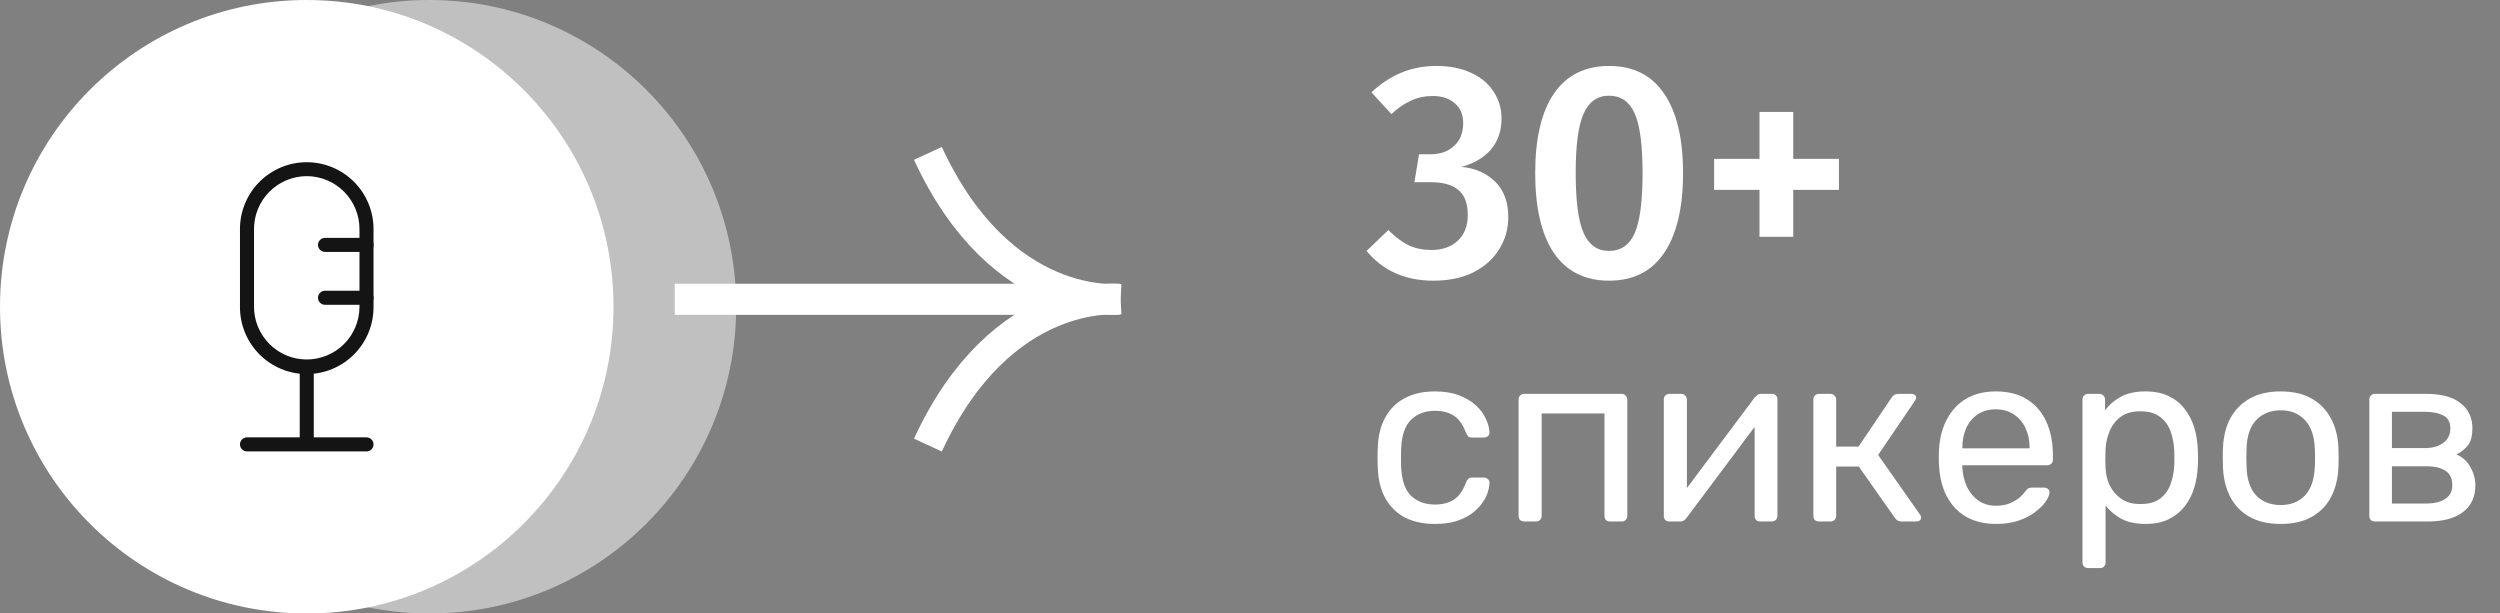
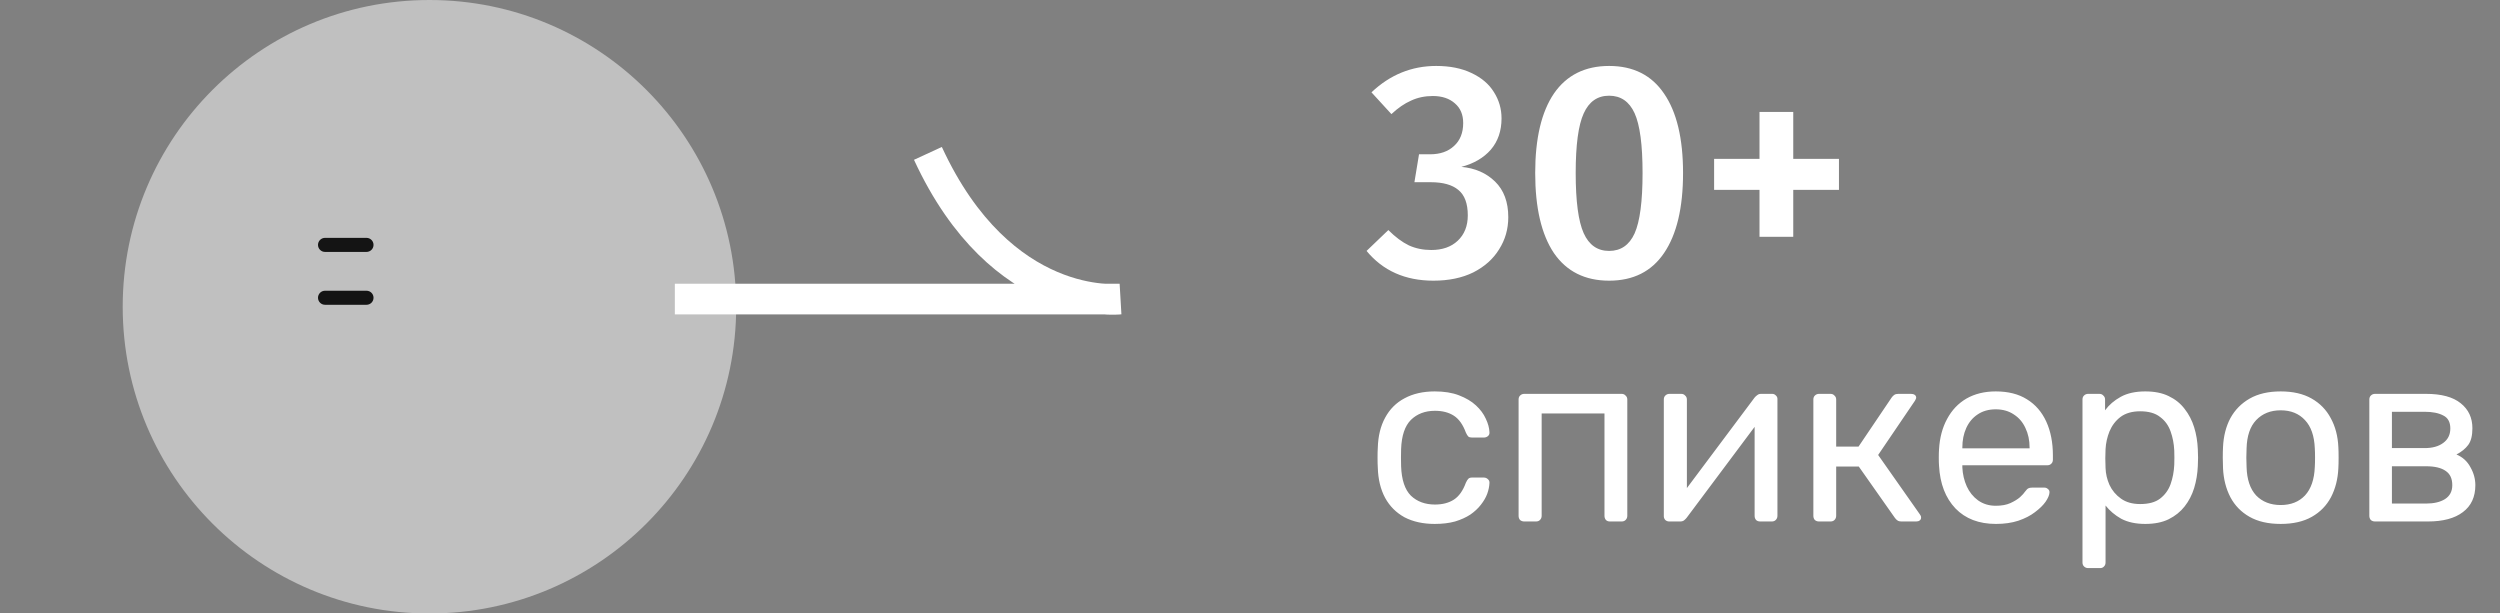
<svg xmlns="http://www.w3.org/2000/svg" width="163" height="40" viewBox="0 0 163 40" fill="none">
  <rect x="0" y="0" width="163" height="40" fill="#808080" stroke="none" />
  <circle cx="28" cy="20" r="20" fill="white" fill-opacity="0.5" />
-   <circle cx="20" cy="20" r="20" fill="white" />
  <path d="M44 19.5H73C73 19.5 65.3 20.4 60.5 10" stroke="white" stroke-width="2" />
-   <path d="M44 19.52H73C73 19.52 65.3 18.619 60.5 29.02" stroke="white" stroke-width="2" />
  <path d="M93.64 4.3C94.533 4.3 95.3 4.453 95.94 4.76C96.593 5.067 97.08 5.48 97.4 6C97.733 6.52 97.9 7.093 97.9 7.72C97.9 8.533 97.667 9.213 97.2 9.76C96.733 10.293 96.093 10.667 95.28 10.88C96.173 10.96 96.907 11.28 97.48 11.84C98.053 12.4 98.34 13.173 98.34 14.16C98.34 14.933 98.14 15.633 97.74 16.26C97.353 16.887 96.793 17.387 96.06 17.76C95.327 18.12 94.46 18.3 93.46 18.3C91.62 18.3 90.167 17.653 89.1 16.36L90.52 15C90.973 15.453 91.42 15.787 91.86 16C92.3 16.2 92.787 16.3 93.32 16.3C94.04 16.3 94.613 16.1 95.04 15.7C95.48 15.287 95.7 14.733 95.7 14.04C95.7 13.267 95.493 12.713 95.08 12.38C94.68 12.047 94.08 11.88 93.28 11.88H92.22L92.52 10.06H93.24C93.893 10.06 94.413 9.88 94.8 9.52C95.2 9.16 95.4 8.66 95.4 8.02C95.4 7.473 95.22 7.047 94.86 6.74C94.5 6.42 94.02 6.26 93.42 6.26C92.9 6.26 92.427 6.36 92 6.56C91.573 6.747 91.147 7.04 90.72 7.44L89.42 6.02C90.633 4.873 92.04 4.3 93.64 4.3ZM104.915 4.3C106.489 4.3 107.682 4.9 108.495 6.1C109.322 7.3 109.735 9.027 109.735 11.28C109.735 13.547 109.322 15.287 108.495 16.5C107.682 17.7 106.489 18.3 104.915 18.3C103.342 18.3 102.142 17.7 101.315 16.5C100.502 15.287 100.095 13.547 100.095 11.28C100.095 9.027 100.502 7.3 101.315 6.1C102.142 4.9 103.342 4.3 104.915 4.3ZM104.915 6.24C104.155 6.24 103.602 6.627 103.255 7.4C102.909 8.16 102.735 9.453 102.735 11.28C102.735 13.12 102.909 14.427 103.255 15.2C103.602 15.973 104.155 16.36 104.915 16.36C105.675 16.36 106.229 15.98 106.575 15.22C106.922 14.447 107.095 13.133 107.095 11.28C107.095 9.44 106.922 8.14 106.575 7.38C106.229 6.62 105.675 6.24 104.915 6.24ZM116.92 7.3V10.36H119.9V12.38H116.92V15.44H114.72V12.38H111.76V10.36H114.72V7.3H116.92Z" fill="white" />
  <path d="M93.544 34.16C92.787 34.16 92.131 34.016 91.576 33.728C91.032 33.429 90.611 33.008 90.312 32.464C90.013 31.909 89.853 31.248 89.832 30.48C89.821 30.32 89.816 30.107 89.816 29.84C89.816 29.573 89.821 29.36 89.832 29.2C89.853 28.432 90.013 27.776 90.312 27.232C90.611 26.677 91.032 26.256 91.576 25.968C92.131 25.669 92.787 25.52 93.544 25.52C94.163 25.52 94.691 25.605 95.128 25.776C95.576 25.947 95.944 26.165 96.232 26.432C96.52 26.699 96.733 26.987 96.872 27.296C97.021 27.605 97.101 27.899 97.112 28.176C97.123 28.283 97.091 28.368 97.016 28.432C96.941 28.496 96.851 28.528 96.744 28.528H95.976C95.869 28.528 95.789 28.507 95.736 28.464C95.683 28.411 95.629 28.325 95.576 28.208C95.384 27.685 95.123 27.317 94.792 27.104C94.461 26.891 94.051 26.784 93.56 26.784C92.92 26.784 92.397 26.981 91.992 27.376C91.597 27.771 91.384 28.405 91.352 29.28C91.341 29.664 91.341 30.037 91.352 30.4C91.384 31.285 91.597 31.925 91.992 32.32C92.397 32.704 92.92 32.896 93.56 32.896C94.051 32.896 94.461 32.789 94.792 32.576C95.123 32.363 95.384 31.995 95.576 31.472C95.629 31.355 95.683 31.269 95.736 31.216C95.789 31.163 95.869 31.136 95.976 31.136H96.744C96.851 31.136 96.941 31.173 97.016 31.248C97.091 31.312 97.123 31.397 97.112 31.504C97.101 31.728 97.053 31.957 96.968 32.192C96.883 32.427 96.744 32.667 96.552 32.912C96.371 33.147 96.141 33.36 95.864 33.552C95.587 33.733 95.256 33.883 94.872 34C94.488 34.107 94.045 34.16 93.544 34.16ZM99.38 34C99.273 34 99.183 33.968 99.108 33.904C99.044 33.829 99.012 33.739 99.012 33.632V26.048C99.012 25.941 99.044 25.856 99.108 25.792C99.183 25.717 99.273 25.68 99.38 25.68H105.732C105.839 25.68 105.924 25.717 105.988 25.792C106.063 25.856 106.1 25.941 106.1 26.048V33.632C106.1 33.739 106.063 33.829 105.988 33.904C105.924 33.968 105.839 34 105.732 34H104.964C104.857 34 104.772 33.968 104.708 33.904C104.644 33.829 104.612 33.739 104.612 33.632V26.96H100.516V33.632C100.516 33.739 100.479 33.829 100.404 33.904C100.34 33.968 100.255 34 100.148 34H99.38ZM108.833 34C108.737 34 108.652 33.968 108.577 33.904C108.513 33.829 108.481 33.749 108.481 33.664V26.048C108.481 25.941 108.513 25.856 108.577 25.792C108.652 25.717 108.742 25.68 108.849 25.68H109.617C109.724 25.68 109.809 25.717 109.873 25.792C109.948 25.856 109.985 25.941 109.985 26.048V32.832L109.553 32.4L114.401 25.92C114.454 25.856 114.513 25.803 114.577 25.76C114.641 25.707 114.721 25.68 114.817 25.68H115.553C115.638 25.68 115.713 25.712 115.777 25.776C115.852 25.84 115.889 25.915 115.889 26V33.632C115.889 33.739 115.852 33.829 115.777 33.904C115.713 33.968 115.628 34 115.521 34H114.769C114.652 34 114.561 33.968 114.497 33.904C114.433 33.829 114.401 33.739 114.401 33.632V27.248L114.849 27.232L109.969 33.76C109.926 33.813 109.873 33.867 109.809 33.92C109.745 33.973 109.66 34 109.553 34H108.833ZM118.599 34C118.492 34 118.402 33.968 118.327 33.904C118.263 33.829 118.231 33.739 118.231 33.632V26.048C118.231 25.941 118.263 25.856 118.327 25.792C118.402 25.717 118.492 25.68 118.599 25.68H119.351C119.458 25.68 119.543 25.717 119.607 25.792C119.682 25.856 119.719 25.941 119.719 26.048V29.12H121.175L123.335 25.92C123.388 25.845 123.447 25.787 123.511 25.744C123.575 25.701 123.66 25.68 123.767 25.68H124.599C124.695 25.68 124.775 25.701 124.839 25.744C124.903 25.787 124.935 25.851 124.935 25.936C124.935 25.957 124.924 25.989 124.903 26.032C124.892 26.064 124.876 26.096 124.855 26.128L122.455 29.664L125.175 33.536C125.228 33.6 125.255 33.669 125.255 33.744C125.255 33.829 125.223 33.893 125.159 33.936C125.106 33.979 125.031 34 124.935 34H123.959C123.863 34 123.783 33.979 123.719 33.936C123.655 33.893 123.596 33.835 123.543 33.76L121.191 30.416H119.719V33.632C119.719 33.739 119.682 33.829 119.607 33.904C119.543 33.968 119.458 34 119.351 34H118.599ZM130.137 34.16C129.028 34.16 128.148 33.824 127.497 33.152C126.846 32.469 126.489 31.541 126.425 30.368C126.414 30.229 126.409 30.053 126.409 29.84C126.409 29.616 126.414 29.435 126.425 29.296C126.468 28.539 126.644 27.877 126.953 27.312C127.262 26.736 127.684 26.293 128.217 25.984C128.761 25.675 129.396 25.52 130.121 25.52C130.932 25.52 131.609 25.691 132.153 26.032C132.708 26.373 133.129 26.859 133.417 27.488C133.705 28.117 133.849 28.853 133.849 29.696V29.968C133.849 30.085 133.812 30.176 133.737 30.24C133.673 30.304 133.588 30.336 133.481 30.336H127.945C127.945 30.347 127.945 30.368 127.945 30.4C127.945 30.432 127.945 30.459 127.945 30.48C127.966 30.917 128.062 31.328 128.233 31.712C128.404 32.085 128.649 32.389 128.969 32.624C129.3 32.859 129.684 32.976 130.121 32.976C130.505 32.976 130.825 32.917 131.081 32.8C131.337 32.683 131.545 32.555 131.705 32.416C131.865 32.267 131.972 32.149 132.025 32.064C132.121 31.936 132.196 31.861 132.249 31.84C132.302 31.808 132.388 31.792 132.505 31.792H133.289C133.385 31.792 133.465 31.824 133.529 31.888C133.604 31.941 133.636 32.021 133.625 32.128C133.614 32.288 133.529 32.485 133.369 32.72C133.209 32.944 132.98 33.168 132.681 33.392C132.393 33.616 132.03 33.803 131.593 33.952C131.166 34.091 130.681 34.16 130.137 34.16ZM127.945 29.232H132.329V29.184C132.329 28.704 132.238 28.277 132.057 27.904C131.886 27.531 131.636 27.237 131.305 27.024C130.974 26.8 130.58 26.688 130.121 26.688C129.662 26.688 129.268 26.8 128.937 27.024C128.617 27.237 128.372 27.531 128.201 27.904C128.03 28.277 127.945 28.704 127.945 29.184V29.232ZM136.146 37.04C136.039 37.04 135.949 37.003 135.874 36.928C135.81 36.864 135.778 36.779 135.778 36.672V26.048C135.778 25.941 135.81 25.856 135.874 25.792C135.949 25.717 136.039 25.68 136.146 25.68H136.882C136.989 25.68 137.074 25.717 137.138 25.792C137.213 25.856 137.25 25.941 137.25 26.048V26.752C137.506 26.4 137.847 26.107 138.274 25.872C138.701 25.637 139.234 25.52 139.874 25.52C140.471 25.52 140.978 25.621 141.394 25.824C141.821 26.027 142.167 26.304 142.434 26.656C142.711 27.008 142.919 27.408 143.058 27.856C143.197 28.304 143.277 28.784 143.298 29.296C143.309 29.467 143.314 29.648 143.314 29.84C143.314 30.032 143.309 30.213 143.298 30.384C143.277 30.885 143.197 31.365 143.058 31.824C142.919 32.272 142.711 32.672 142.434 33.024C142.167 33.365 141.821 33.643 141.394 33.856C140.978 34.059 140.471 34.16 139.874 34.16C139.255 34.16 138.733 34.048 138.306 33.824C137.89 33.589 137.549 33.301 137.282 32.96V36.672C137.282 36.779 137.25 36.864 137.186 36.928C137.122 37.003 137.037 37.04 136.93 37.04H136.146ZM139.538 32.864C140.093 32.864 140.525 32.747 140.834 32.512C141.154 32.267 141.383 31.952 141.522 31.568C141.661 31.173 141.741 30.752 141.762 30.304C141.773 29.995 141.773 29.685 141.762 29.376C141.741 28.928 141.661 28.512 141.522 28.128C141.383 27.733 141.154 27.419 140.834 27.184C140.525 26.939 140.093 26.816 139.538 26.816C139.015 26.816 138.589 26.939 138.258 27.184C137.938 27.429 137.698 27.744 137.538 28.128C137.389 28.501 137.303 28.885 137.282 29.28C137.271 29.451 137.266 29.653 137.266 29.888C137.266 30.123 137.271 30.331 137.282 30.512C137.293 30.885 137.378 31.253 137.538 31.616C137.709 31.979 137.959 32.277 138.29 32.512C138.621 32.747 139.037 32.864 139.538 32.864ZM148.701 34.16C147.891 34.16 147.213 34.005 146.669 33.696C146.125 33.387 145.709 32.96 145.421 32.416C145.133 31.861 144.973 31.232 144.941 30.528C144.931 30.347 144.925 30.117 144.925 29.84C144.925 29.552 144.931 29.323 144.941 29.152C144.973 28.437 145.133 27.808 145.421 27.264C145.72 26.72 146.141 26.293 146.685 25.984C147.229 25.675 147.901 25.52 148.701 25.52C149.501 25.52 150.173 25.675 150.717 25.984C151.261 26.293 151.677 26.72 151.965 27.264C152.264 27.808 152.429 28.437 152.461 29.152C152.472 29.323 152.477 29.552 152.477 29.84C152.477 30.117 152.472 30.347 152.461 30.528C152.429 31.232 152.269 31.861 151.981 32.416C151.693 32.96 151.277 33.387 150.733 33.696C150.189 34.005 149.512 34.16 148.701 34.16ZM148.701 32.928C149.363 32.928 149.891 32.72 150.285 32.304C150.68 31.877 150.893 31.259 150.925 30.448C150.936 30.288 150.941 30.085 150.941 29.84C150.941 29.595 150.936 29.392 150.925 29.232C150.893 28.421 150.68 27.808 150.285 27.392C149.891 26.965 149.363 26.752 148.701 26.752C148.04 26.752 147.507 26.965 147.101 27.392C146.707 27.808 146.499 28.421 146.477 29.232C146.467 29.392 146.461 29.595 146.461 29.84C146.461 30.085 146.467 30.288 146.477 30.448C146.499 31.259 146.707 31.877 147.101 32.304C147.507 32.72 148.04 32.928 148.701 32.928ZM154.849 34C154.742 34 154.652 33.968 154.577 33.904C154.513 33.829 154.481 33.739 154.481 33.632V26.048C154.481 25.941 154.513 25.856 154.577 25.792C154.652 25.717 154.742 25.68 154.849 25.68H158.177C159.18 25.68 159.932 25.883 160.433 26.288C160.945 26.693 161.201 27.237 161.201 27.92C161.201 28.4 161.11 28.763 160.929 29.008C160.748 29.253 160.492 29.461 160.161 29.632C160.566 29.803 160.87 30.08 161.073 30.464C161.286 30.837 161.393 31.227 161.393 31.632C161.393 32.4 161.121 32.987 160.577 33.392C160.044 33.797 159.286 34 158.305 34H154.849ZM155.953 32.832H158.177C158.689 32.832 159.1 32.736 159.409 32.544C159.729 32.341 159.889 32.037 159.889 31.632C159.889 31.205 159.745 30.896 159.457 30.704C159.169 30.501 158.742 30.4 158.177 30.4H155.953V32.832ZM155.953 29.216H158.081C158.593 29.216 158.998 29.104 159.297 28.88C159.606 28.656 159.761 28.341 159.761 27.936C159.761 27.52 159.606 27.237 159.297 27.088C158.998 26.928 158.593 26.848 158.081 26.848H155.953V29.216Z" fill="white" />
-   <path d="M20 24.391C19.425 24.39 18.857 24.275 18.327 24.053C17.797 23.832 17.315 23.508 16.911 23.1C16.506 22.692 16.186 22.208 15.969 21.676C15.752 21.144 15.642 20.575 15.646 20V14.931C15.646 13.776 16.105 12.668 16.921 11.852C17.738 11.035 18.845 10.577 20 10.577C21.155 10.577 22.262 11.035 23.079 11.852C23.895 12.668 24.354 13.776 24.354 14.931V20C24.358 20.575 24.248 21.144 24.031 21.676C23.814 22.208 23.494 22.692 23.089 23.1C22.685 23.508 22.203 23.832 21.673 24.053C21.143 24.275 20.575 24.39 20 24.391V24.391ZM20 11.484C19.087 11.487 18.213 11.851 17.569 12.497C16.924 13.143 16.562 14.018 16.562 14.931V20C16.562 20.912 16.925 21.786 17.569 22.431C18.214 23.075 19.088 23.438 20 23.438C20.912 23.438 21.786 23.075 22.431 22.431C23.075 21.786 23.438 20.912 23.438 20V14.931C23.438 14.018 23.076 13.143 22.431 12.497C21.787 11.851 20.913 11.487 20 11.484V11.484Z" fill="#141414" />
-   <path d="M23.896 29.433H16.104C15.983 29.433 15.866 29.384 15.78 29.298C15.694 29.212 15.646 29.096 15.646 28.974C15.646 28.853 15.694 28.736 15.78 28.65C15.866 28.564 15.983 28.516 16.104 28.516H19.542V23.933C19.542 23.811 19.59 23.694 19.676 23.608C19.762 23.522 19.878 23.474 20 23.474C20.122 23.474 20.238 23.522 20.324 23.608C20.41 23.694 20.458 23.811 20.458 23.933V28.516H23.896C24.017 28.516 24.134 28.564 24.22 28.65C24.306 28.736 24.354 28.853 24.354 28.974C24.354 29.096 24.306 29.212 24.22 29.298C24.134 29.384 24.017 29.433 23.896 29.433Z" fill="#141414" />
  <path d="M23.896 16.425H21.192C21.07 16.425 20.953 16.377 20.868 16.291C20.782 16.205 20.733 16.088 20.733 15.967C20.733 15.845 20.782 15.729 20.868 15.643C20.953 15.557 21.07 15.508 21.192 15.508H23.896C24.017 15.508 24.134 15.557 24.22 15.643C24.306 15.729 24.354 15.845 24.354 15.967C24.354 16.088 24.306 16.205 24.22 16.291C24.134 16.377 24.017 16.425 23.896 16.425Z" fill="#141414" />
  <path d="M23.896 19.872H21.192C21.07 19.872 20.953 19.823 20.868 19.738C20.782 19.651 20.733 19.535 20.733 19.413C20.733 19.292 20.782 19.175 20.868 19.089C20.953 19.003 21.07 18.955 21.192 18.955H23.896C24.017 18.955 24.134 19.003 24.22 19.089C24.306 19.175 24.354 19.292 24.354 19.413C24.354 19.535 24.306 19.651 24.22 19.738C24.134 19.823 24.017 19.872 23.896 19.872Z" fill="#141414" />
</svg>